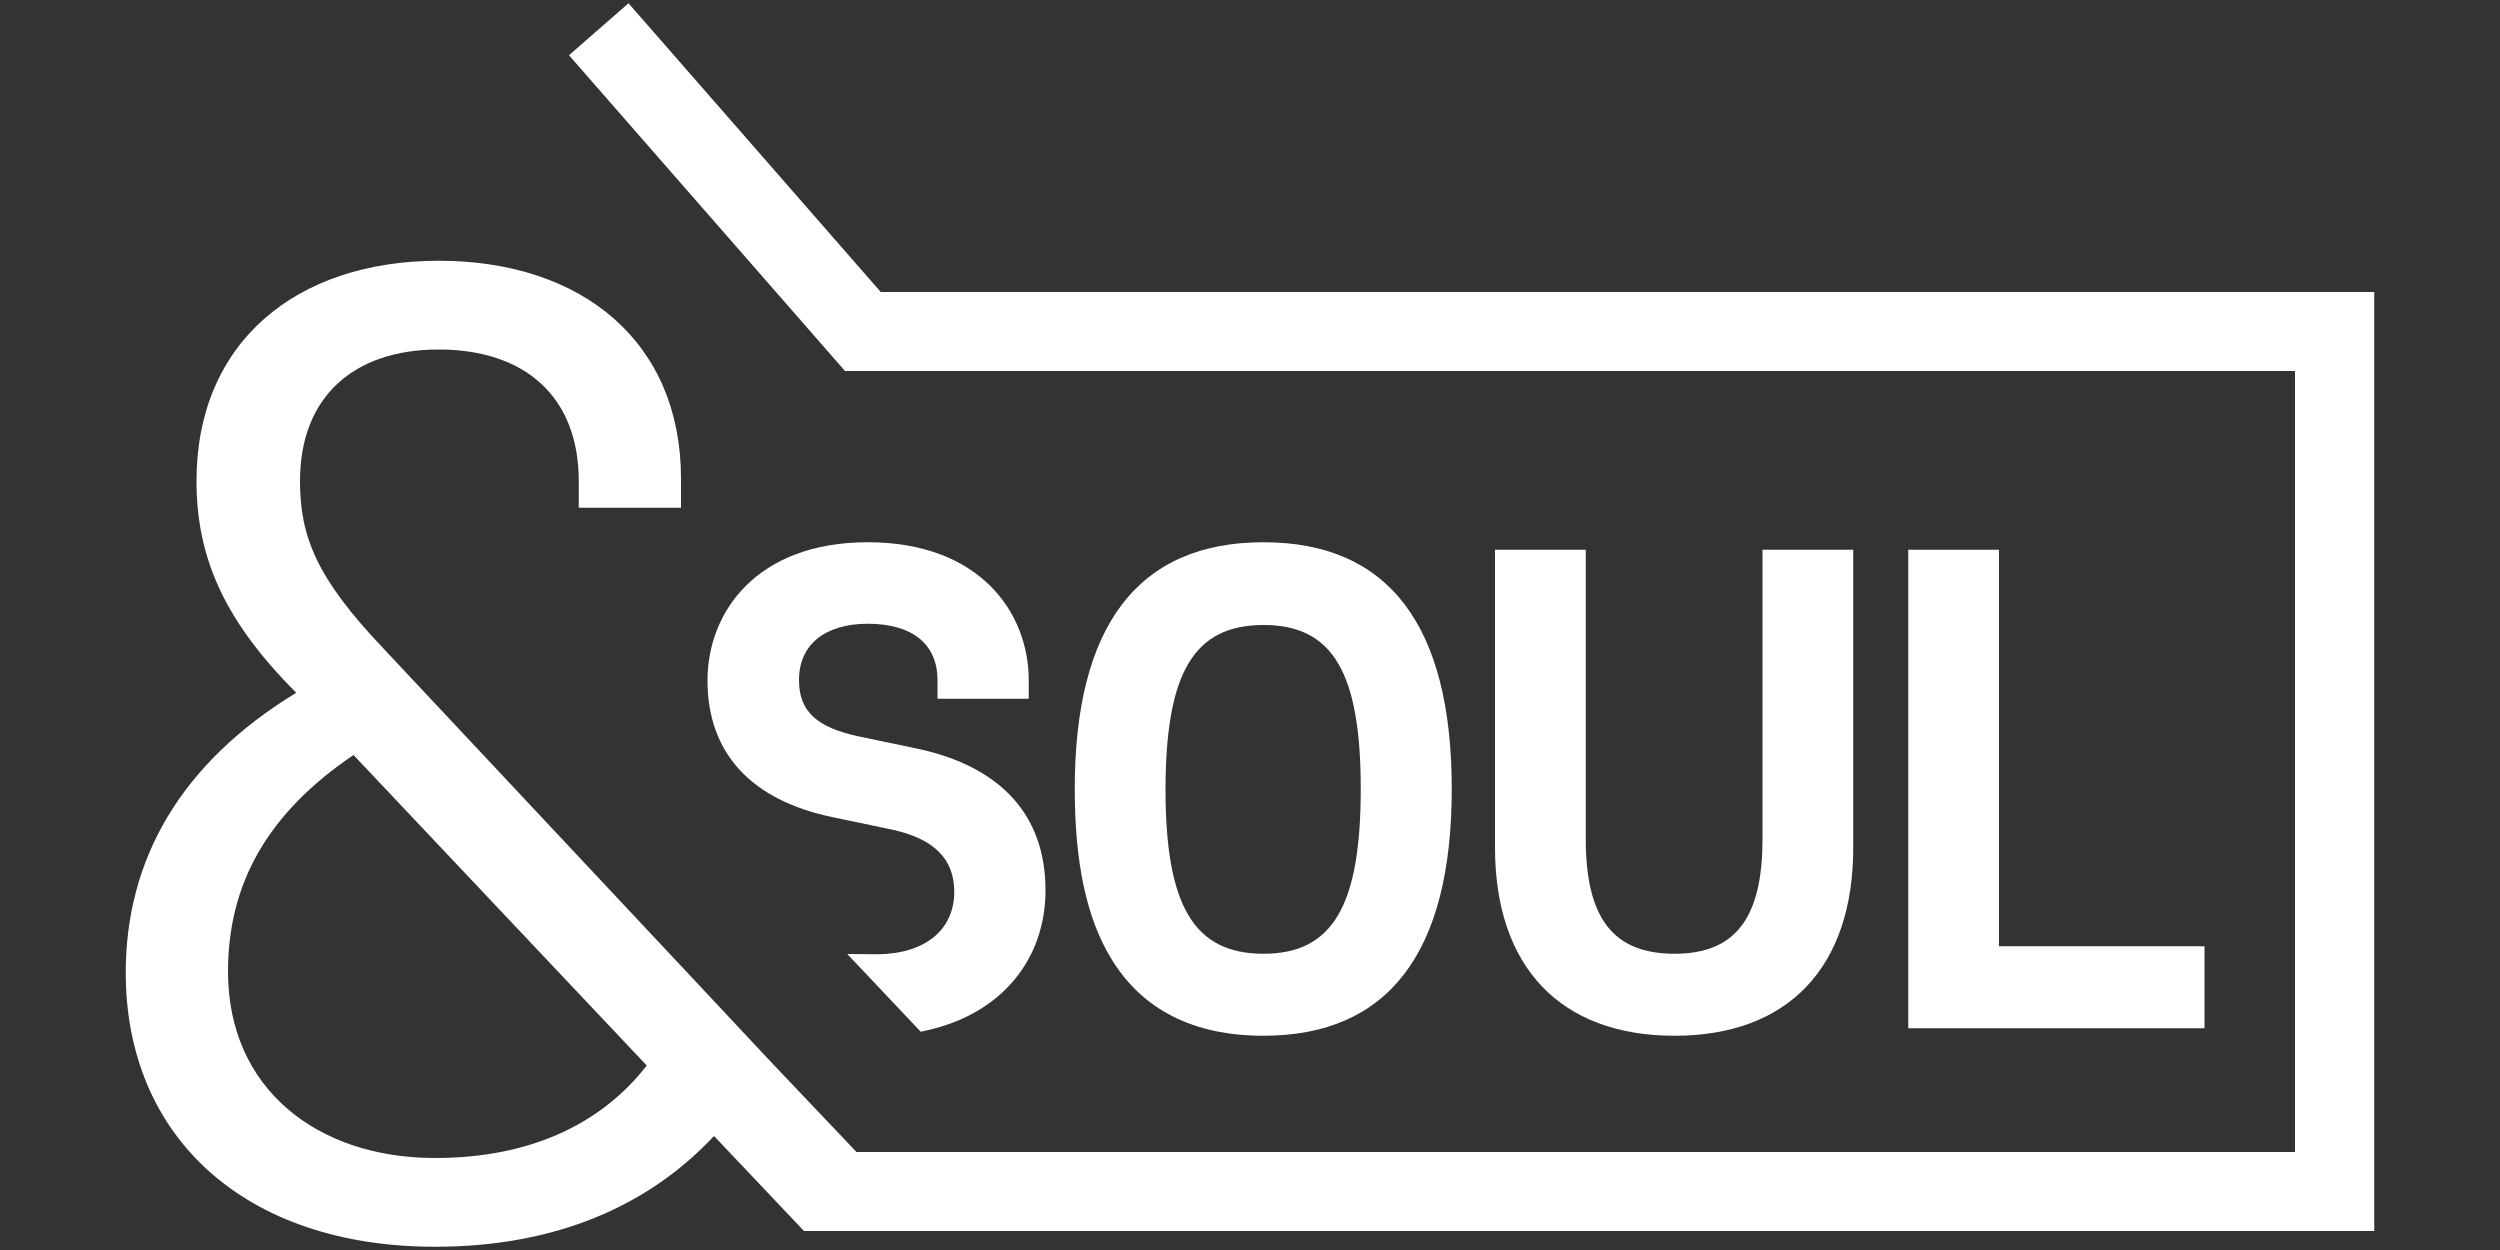
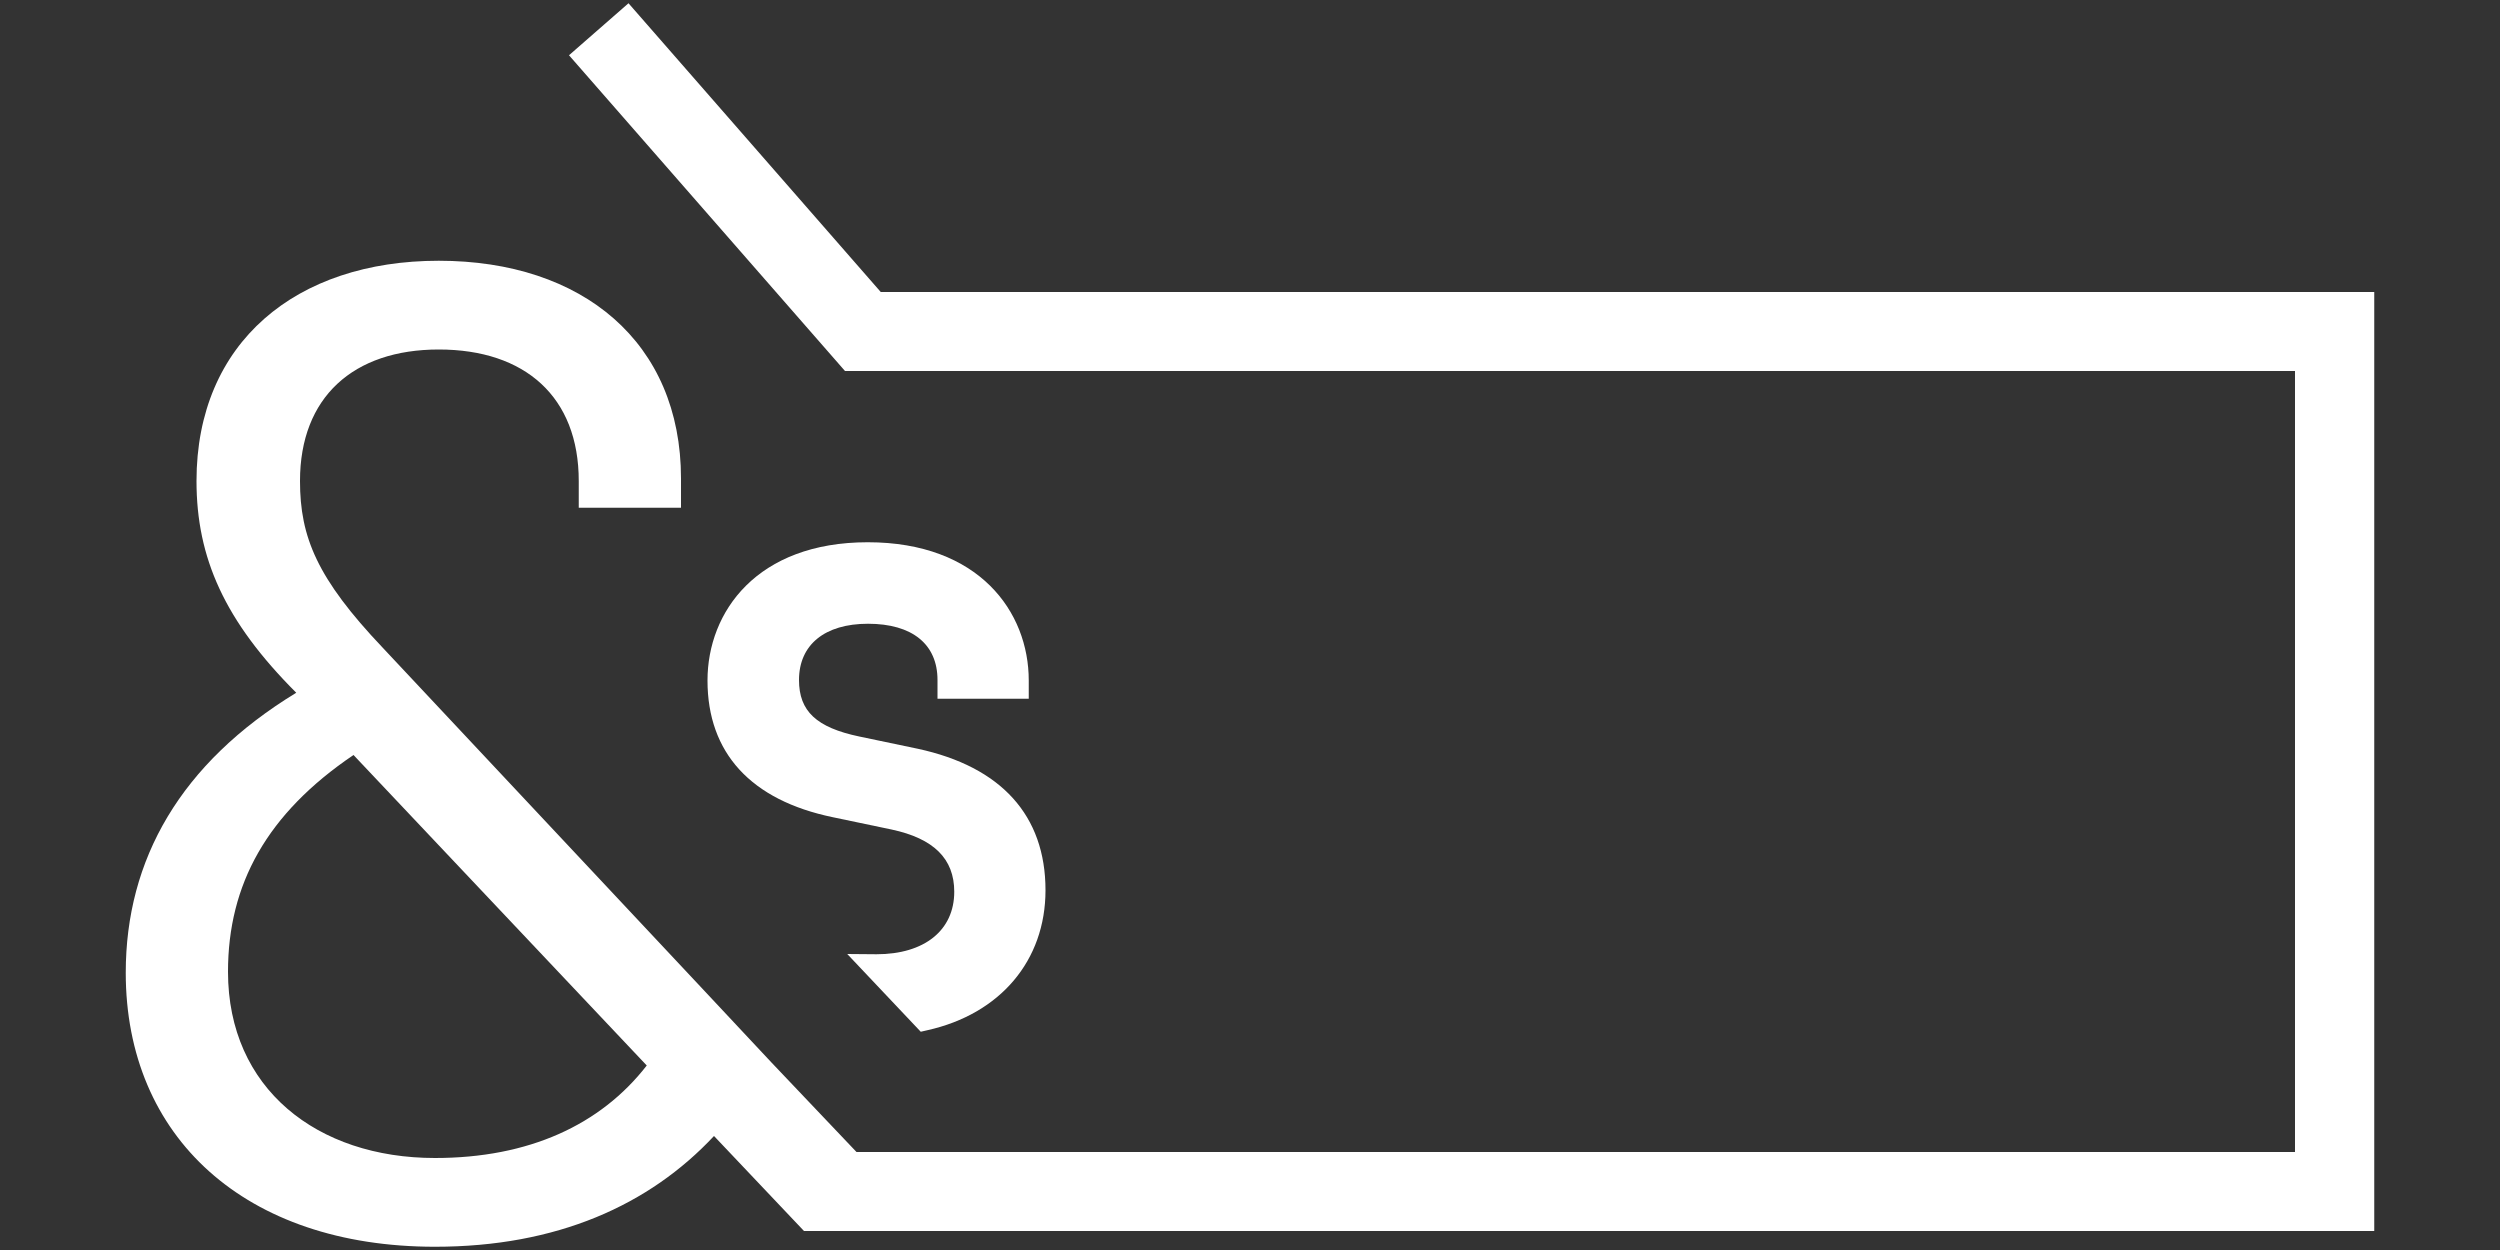
<svg xmlns="http://www.w3.org/2000/svg" version="1.1" id="Layer_1" x="0px" y="0px" viewBox="0 0 100 50" style="enable-background:new 0 0 100 50;" xml:space="preserve">
  <rect x="0" y="0" width="100" height="50" fill="#333333" stroke="none" />
  <style type="text/css">
	.st0{fill:#FFFFFF;}
</style>
  <g>
-     <path class="st0" d="M50.54,41.43c4.99,0,7.53-3.32,7.53-9.87s-2.53-9.87-7.53-9.87c-5.01,0-7.55,3.32-7.55,9.87   c0,2.94,0.47,5.16,1.45,6.77C45.68,40.39,47.74,41.43,50.54,41.43z M50.54,25c2.77,0,3.89,1.9,3.89,6.56   c0,4.68-1.13,6.59-3.89,6.59c-2.78,0-3.92-1.91-3.92-6.59C46.63,26.9,47.76,25,50.54,25z" />
-     <path class="st0" d="M59.8,21.99v11.91c0,4.78,2.62,7.53,7.18,7.53c4.55,0,7.15-2.74,7.15-7.53V21.99H70.5v11.57   c0,3.17-1.09,4.59-3.52,4.59c-2.45,0-3.55-1.42-3.55-4.59V21.99H59.8z" />
-     <polygon class="st0" points="76.33,21.99 76.33,41.13 88.18,41.13 88.18,37.85 79.96,37.85 79.96,21.99  " />
    <path class="st0" d="M41.15,27.97v-0.75c0-2.75-1.99-5.53-6.44-5.53c-4.43,0-6.41,2.78-6.41,5.53c0,2.89,1.73,4.79,5.02,5.47   l2.34,0.49c1.69,0.36,2.51,1.17,2.51,2.49c0,1.54-1.19,2.5-3.11,2.5l-1.17-0.01l2.94,3.11l0.26-0.06c2.92-0.65,4.73-2.79,4.73-5.6   c0-2.99-1.77-4.94-5.11-5.66l-2.34-0.49c-1.71-0.36-2.41-1.01-2.41-2.26c0-1.41,1.03-2.25,2.76-2.25c1.77,0,2.78,0.82,2.78,2.25   v0.75H41.15z" />
    <path class="st0" d="M94.97,11.68H35.23L25.14,0.13l-2.38,2.08L33.8,14.84H91.8v31.24H34.26l-3.42-3.6l-2.92-3.12L15.31,25.91   C12.68,23.14,12,21.48,12,19.24c0-3.36,2.14-5.26,5.55-5.26c3.46,0,5.6,1.9,5.6,5.26v1.07h4.09v-1.17c0-5.45-3.94-8.71-9.69-8.71   c-5.7,0-9.69,3.26-9.69,8.81c0,3.07,1.12,5.6,3.99,8.47c-4.63,2.82-6.82,6.67-6.82,11.2c0,6.57,4.77,10.96,12.37,10.96   c4.87,0,8.57-1.66,11.16-4.43l3.6,3.8h5.11l0,0h57.7V11.68z M17.4,46.32c-4.72,0-8.28-2.78-8.28-7.45c0-3.5,1.56-6.33,5.02-8.67   l11.73,12.42C24.02,45,21.15,46.32,17.4,46.32z" />
  </g>
</svg>